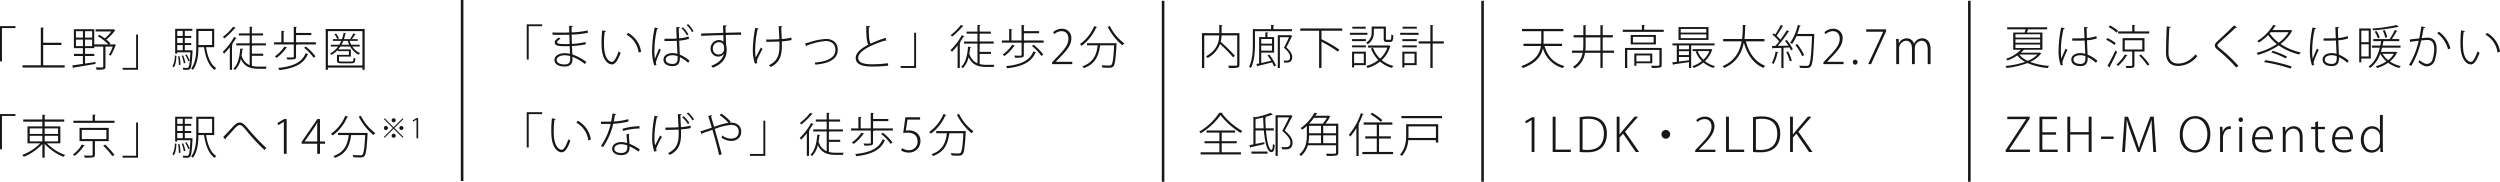
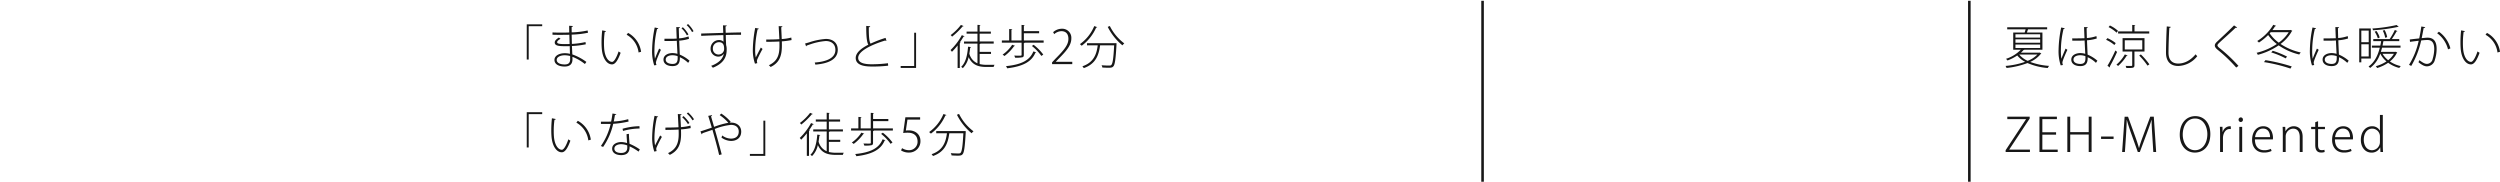
<svg xmlns="http://www.w3.org/2000/svg" width="966.953" height="70.297" viewBox="0 0 966.953 70.297">
  <g id="txt" transform="translate(-628.143 0.297)">
    <path id="パス_33668" data-name="パス 33668" d="M13.662-4.428H6.57A9.19,9.19,0,0,0,7.6-5.454a.388.388,0,0,0,.324-.108H14.9v-6.66H8.892c.162-.432.324-.882.432-1.242h7.4v-.792H1.278v.792H8.406c-.108.4-.252.846-.378,1.242H3.6v6.66H6.534A13.853,13.853,0,0,1,.792-2.034a2.407,2.407,0,0,1,.576.63,17.383,17.383,0,0,0,3.8-1.944A9.646,9.646,0,0,0,8.208-.882,30.391,30.391,0,0,1,.63.7a3.2,3.2,0,0,1,.378.792A31.948,31.948,0,0,0,9.126-.414a24.379,24.379,0,0,0,7.83,1.926,4.3,4.3,0,0,1,.522-.828,26.217,26.217,0,0,1-7.326-1.53,10.923,10.923,0,0,0,4.14-3.132.26.26,0,0,0,.18-.126l-.63-.378Zm.36-5.148v1.314H4.464V-9.576Zm0-1.98v1.3H4.464v-1.3Zm0,3.978v1.35H4.464v-1.35ZM12.96-3.708A10.908,10.908,0,0,1,9.2-1.26,9.107,9.107,0,0,1,5.922-3.708ZM26.442-9.072h2.844c.54,0,1.35-.036,1.926-.072l.252,5.166a7.006,7.006,0,0,0-1.908-.288c-1.62,0-3.492.738-3.492,2.538,0,1.566,1.422,2.5,3.492,2.5,2.628,0,2.88-1.764,2.844-3.438A11.016,11.016,0,0,1,35.6-.486l.558-.828a14.058,14.058,0,0,0-3.78-2.358c-.054-1.152-.162-3.4-.234-5.544a15.757,15.757,0,0,0,3.78-.7l-.144-.918a15.059,15.059,0,0,1-3.69.756C32.058-11.538,32-12.744,32-13.9c.27-.054.45-.2.45-.378l-1.44-.054c.036,1.332.09,2.718.162,4.32-1.584.054-3.15.072-4.734.054ZM22.842.342a2.4,2.4,0,0,1-.216-.882c0-.792,1.314-3.654,1.926-4.986l-.684-.486c-.4.9-1.188,2.718-1.638,3.942a21.1,21.1,0,0,1-.18-3.6,36.127,36.127,0,0,1,1.008-7.9.438.438,0,0,0,.468-.306l-1.368-.288a45.677,45.677,0,0,0-1.008,8.5A17.56,17.56,0,0,0,21.96.486Zm8.694-2.754c.018,1.656-.5,2.34-1.98,2.34C28.1-.072,26.91-.63,26.91-1.746c0-1.278,1.476-1.692,2.646-1.692a6.1,6.1,0,0,1,1.962.36C31.536-2.9,31.536-2.556,31.536-2.412ZM50.508-12.654v-2.2c.2-.018.288-.108.306-.216l-1.188-.09v2.5H44.172v.846H56.214v-.846ZM40.482-14.31A13.643,13.643,0,0,1,43.6-12.15a6.539,6.539,0,0,1,.54-.7A12.473,12.473,0,0,0,41-14.94Zm13.9,4.266H45.9V-4.86h3.726V.4c0,.234-.072.288-.324.306-.27,0-1.152,0-2.232-.018a3.028,3.028,0,0,1,.288.828c2.664,0,3.132-.018,3.132-1.1V-4.86h3.888Zm-.864.81V-5.67H46.746V-9.234ZM39.528-9.4a12.742,12.742,0,0,1,3.2,2.016l.522-.738a13.491,13.491,0,0,0-3.222-1.926ZM40.986,1.3a.3.3,0,0,0,.054-.18A.346.346,0,0,0,40.968.9a60.31,60.31,0,0,0,2.808-5.616l-.666-.558A54.042,54.042,0,0,1,40.05.648Zm5.778-5.04A14.187,14.187,0,0,1,43.524.2a4.411,4.411,0,0,1,.63.522A17.171,17.171,0,0,0,47.466-3.2c.18,0,.306-.036.36-.162ZM56.268.09a26.555,26.555,0,0,0-3.294-3.834l-.648.432A26.453,26.453,0,0,1,55.548.594ZM63-14.58c-.144,2.232-.306,7.938-.306,10.152C62.694-1.08,64.386.72,67.428.72a9.693,9.693,0,0,0,7.362-3.8,3.545,3.545,0,0,1-.63-.72c-2.052,2.43-4.374,3.582-6.714,3.582-2.394,0-3.78-1.368-3.78-4.194,0-2.664.18-7.614.324-9.612.36-.036.522-.18.558-.378ZM90.72.684A58.917,58.917,0,0,0,83.538-6.1c-.63-.486-.936-.846-.936-1.17,0-.288.324-.63.774-1.062,1.476-1.386,4.374-3.924,6.228-5.724a.572.572,0,0,0,.234.036.436.436,0,0,0,.36-.162l-1.188-.792c-1.836,1.89-4.86,4.7-6.444,6.174-.666.612-.99,1.08-.99,1.584,0,.558.342,1.062,1.188,1.746a57.716,57.716,0,0,1,7.092,6.8Zm20.034-13.86h-6.876c.36-.486.7-.972,1.008-1.476.162.018.342,0,.378-.144-.2-.09-.4-.162-1.062-.414a18.571,18.571,0,0,1-6.228,6.282,4.238,4.238,0,0,1,.666.594A21.845,21.845,0,0,0,102.2-11.25a16.585,16.585,0,0,0,3.366,3.474,24.113,24.113,0,0,1-7.83,3.4,3.17,3.17,0,0,1,.468.792,26.131,26.131,0,0,0,8.064-3.672,23.469,23.469,0,0,0,7.974,3.546,3.569,3.569,0,0,1,.576-.792,22.741,22.741,0,0,1-7.812-3.294,15.292,15.292,0,0,0,4.356-4.914.407.407,0,0,0,.2-.144l-.63-.378Zm-.594.828a14.651,14.651,0,0,1-3.852,4.05,14.685,14.685,0,0,1-3.51-3.582c.126-.162.27-.306.4-.468Zm-.648,9.432a35.725,35.725,0,0,0-5.544-2.25l-.558.648a31.066,31.066,0,0,1,5.562,2.3ZM111.33.9a68.33,68.33,0,0,0-10.17-2.43l-.558.756a61.16,61.16,0,0,1,10.224,2.5Zm12.312-9.972h2.844c.54,0,1.35-.036,1.926-.072l.252,5.166a7.006,7.006,0,0,0-1.908-.288c-1.62,0-3.492.738-3.492,2.538,0,1.566,1.422,2.5,3.492,2.5,2.628,0,2.88-1.764,2.844-3.438a11.016,11.016,0,0,1,3.2,2.178l.558-.828a14.058,14.058,0,0,0-3.78-2.358c-.054-1.152-.162-3.4-.234-5.544a15.757,15.757,0,0,0,3.78-.7l-.144-.918a15.059,15.059,0,0,1-3.69.756c-.036-1.458-.09-2.664-.09-3.816.27-.054.45-.2.45-.378l-1.44-.054c.036,1.332.09,2.718.162,4.32-1.584.054-3.15.072-4.734.054Zm-3.6,9.414a2.4,2.4,0,0,1-.216-.882c0-.792,1.314-3.654,1.926-4.986l-.684-.486c-.4.9-1.188,2.718-1.638,3.942a21.1,21.1,0,0,1-.18-3.6,36.127,36.127,0,0,1,1.008-7.9.438.438,0,0,0,.468-.306l-1.368-.288a45.677,45.677,0,0,0-1.008,8.5,17.56,17.56,0,0,0,.81,6.156Zm8.694-2.754c.018,1.656-.5,2.34-1.98,2.34-1.458,0-2.646-.558-2.646-1.674,0-1.278,1.476-1.692,2.646-1.692a6.1,6.1,0,0,1,1.962.36C128.736-2.9,128.736-2.556,128.736-2.412Zm13.176-11.376H137.43V-.7h.81V-2.16h3.672Zm-.81,5.31H138.24V-12.96H141.1Zm-2.862.81H141.1v4.7H138.24ZM151.9-15.12a60.347,60.347,0,0,1-9.378,1.35,2.369,2.369,0,0,1,.234.684,64.18,64.18,0,0,0,9.63-1.3.675.675,0,0,0,.18.018.194.194,0,0,0,.144-.036ZM151.38-4.734H145.8c.162-.522.324-1.08.468-1.638H153.4v-.792h-6.948c.108-.54.216-1.1.306-1.674a.408.408,0,0,0,.234-.054h5.922v-.792h-2.88a30.289,30.289,0,0,0,1.836-2.97c.18,0,.288-.036.342-.126l-1.008-.432a23.521,23.521,0,0,1-2.016,3.528h-6.318v.792h3.042q-.135.891-.324,1.728h-3.258v.792H145.4c-.81,3.24-2.178,5.778-4.356,7.29a4.524,4.524,0,0,1,.594.576,11.174,11.174,0,0,0,3.888-5.472h.09a9.64,9.64,0,0,0,2.358,2.934A14.418,14.418,0,0,1,143.838.81a3.947,3.947,0,0,1,.522.7,14.987,14.987,0,0,0,4.266-2.034,12.23,12.23,0,0,0,4.32,2.016,2.757,2.757,0,0,1,.558-.72,12.283,12.283,0,0,1-4.212-1.8,9.418,9.418,0,0,0,2.7-3.312c.036-.036.126-.072.162-.144l-.63-.306Zm-.54.756a8.708,8.708,0,0,1-2.214,2.466,9.072,9.072,0,0,1-2.178-2.466Zm-4.3-8.964a9.687,9.687,0,0,1,.936,2.772,6.865,6.865,0,0,0,.774-.27,9.224,9.224,0,0,0-.99-2.736Zm-3.132.4a10.082,10.082,0,0,1,1.224,2.592l.72-.342a8.9,8.9,0,0,0-1.26-2.52Zm18.036-2c-.216,1.62-.522,3.294-.81,4.608-1.242.126-2.736.288-3.654.414l.09.918c1.026-.162,2.358-.306,3.366-.432A29.2,29.2,0,0,1,156.69.288l.864.414a33.345,33.345,0,0,0,3.834-9.846,20.315,20.315,0,0,1,2.43-.18c1.908,0,2.61,1.332,2.628,3.438a14.208,14.208,0,0,1-.63,3.942A2.287,2.287,0,0,1,163.6-.09c-.594,0-1.368-.252-2.9-1.44a3.436,3.436,0,0,1-.378.774C161.91.558,162.864.864,163.6.864a3.2,3.2,0,0,0,3.1-2.538,13.867,13.867,0,0,0,.666-4.212c0-2.61-.918-4.338-3.51-4.338-.4,0-.576.018-2.268.18.234-1.08.558-2.88.774-3.942.342,0,.558-.09.594-.324Zm11.25,8.46a11.328,11.328,0,0,0-4.446-6.444l-.684.576a11.082,11.082,0,0,1,4.212,6.246Zm4.14-6.966a43.552,43.552,0,0,0-.252,4.644c0,.864.036,1.692.09,2.412.27,3.6,1.908,6.138,4.014,6.1,1.368-.018,2.412-2.052,3.294-4.5a4.3,4.3,0,0,1-.792-.522c-.72,2.178-1.728,4.032-2.484,4.05-1.494,0-2.862-1.926-3.1-5.2-.054-.648-.072-1.386-.072-2.142a29.352,29.352,0,0,1,.288-4.248c.27-.018.45-.126.5-.306ZM191.88-4.77a9.851,9.851,0,0,0-5.04-7.308l-.558.72A9.137,9.137,0,0,1,190.908-4.5ZM9.972,20.338H1.314v.936H8.55v.054L.666,33.3V34h9.4v-.936H2.088v-.072L9.972,21.058ZM20.808,33.064h-5.94V27.286h5.31V26.35h-5.31V21.274H20.5v-.936h-6.75V34h7.056Zm13.1-12.726H32.8V26.3H25.65V20.338H24.534V34H25.65V27.25H32.8V34h1.116Zm3.672,8.6h4.842v-.936H37.584Zm20.394-8.6H56.61l-2.844,7.6c-.666,1.8-1.134,3.15-1.476,4.464h-.072c-.378-1.368-.828-2.736-1.458-4.482l-2.754-7.578H46.692L45.72,34H46.8l.414-6.21c.144-2.232.252-4.572.288-6.192h.054c.4,1.53.954,3.2,1.692,5.292l2.538,7.092h.792L55.3,26.71c.738-1.98,1.314-3.6,1.782-5.112h.054c-.018,1.53.126,3.978.252,6.012l.4,6.39h1.1Zm16.056-.216c-3.4,0-6.012,2.646-6.012,7.182,0,4.3,2.52,6.912,5.85,6.912,3.168,0,5.976-2.322,5.976-7.164C79.848,22.84,77.49,20.122,74.034,20.122Zm-.072.918c3.258,0,4.734,3.222,4.734,6.066,0,3.276-1.674,6.192-4.788,6.192-3.06,0-4.734-3.006-4.734-6.03C69.174,24.226,70.632,21.04,73.962,21.04Zm13.806,3.042a3.258,3.258,0,0,0-.414-.054,2.967,2.967,0,0,0-2.7,2.16h-.072l-.036-1.944H83.538c.054.972.072,1.926.072,2.9V34h1.116V28.618c0-1.764.936-3.51,2.556-3.51a1.98,1.98,0,0,1,.486.036Zm4.68-2.592a.828.828,0,0,0-.828-.882.864.864,0,0,0-.846.882.855.855,0,0,0,.828.9A.838.838,0,0,0,92.448,21.49Zm-.288,2.772H91.044V34H92.16Zm11.106,8.5a5.487,5.487,0,0,1-2.61.54c-1.908,0-3.564-1.17-3.564-4.194h6.948c.018-.216.036-.378.036-.648-.018-1.512-.666-4.428-3.762-4.428-2.52,0-4.32,2.088-4.32,5.274,0,2.862,1.71,4.9,4.518,4.9a6.484,6.484,0,0,0,3.024-.612Zm-6.12-4.518c.162-1.458,1.044-3.312,3.06-3.312,2.178,0,2.754,1.926,2.736,3.312Zm18.4-.144c0-3.51-2.34-4.068-3.348-4.068a3.592,3.592,0,0,0-3.258,1.926H108.9l-.09-1.692H107.8c.036.756.072,1.44.072,2.376V34h1.116V27.97a2.986,2.986,0,0,1,2.88-3.006c1.926,0,2.556,1.548,2.556,3.276V34h1.116Zm4.878-3.834h-1.584v.882h1.584v5.994c0,1.476.288,3.06,2.3,3.06a3.623,3.623,0,0,0,1.35-.216l-.108-.864a3.049,3.049,0,0,1-1.062.162c-1.008,0-1.386-.756-1.386-2V25.144h2.664v-.882h-2.664V22.084l-1.1.4Zm13.788,8.5a5.487,5.487,0,0,1-2.61.54c-1.908,0-3.564-1.17-3.564-4.194h6.948c.018-.216.036-.378.036-.648-.018-1.512-.666-4.428-3.762-4.428-2.52,0-4.32,2.088-4.32,5.274,0,2.862,1.71,4.9,4.518,4.9a6.484,6.484,0,0,0,3.024-.612Zm-6.12-4.518c.162-1.458,1.044-3.312,3.06-3.312,2.178,0,2.754,1.926,2.736,3.312Zm18.468-8.6H145.44v6.048H145.4a3.33,3.33,0,0,0-3.042-1.656c-2.34,0-4.3,2-4.3,5.256,0,2.97,1.764,4.932,4.1,4.932a3.535,3.535,0,0,0,3.348-2h.054L145.638,34h1.008c-.054-.666-.09-1.566-.09-2.3Zm-1.116,10.44a3.159,3.159,0,0,1-3.024,3.222c-2.178,0-3.222-1.944-3.222-4.086,0-2.43,1.26-4.266,3.276-4.266a3,3,0,0,1,2.97,3.186Z" transform="translate(1403.216 24.5)" fill="#171717" />
    <path id="パス_33667" data-name="パス 33667" d="M0,0V70" transform="translate(1389.846)" fill="none" stroke="#171717" stroke-width="1" />
-     <path id="パス_33680" data-name="パス 33680" d="M16.506-7.884h-7.2c.018-.45.036-.9.036-1.332v-3.51h7.65v-.882H.99v.882H8.442v3.51c0,.432-.018.882-.036,1.332H1.566V-7H8.3C7.884-4.158,6.318-1.26.738.774a3.633,3.633,0,0,1,.54.756C6.678-.45,8.5-3.276,9.072-6.138A11.085,11.085,0,0,0,16.794,1.53a3.149,3.149,0,0,1,.594-.792C13.32-.306,10.854-3.024,9.7-7h6.8ZM32.2-5.238v-5.094h3.942V-11.2H32.2V-14.76c.216-.036.306-.108.324-.216l-1.206-.09v3.87H25.6V-14.76c.2-.018.288-.108.306-.216l-1.188-.09v3.87H20.952v.864h3.762v2.556a23.265,23.265,0,0,1-.126,2.538H20.322v.864h4.14a7.759,7.759,0,0,1-3.78,5.418,2.854,2.854,0,0,1,.666.648,8.3,8.3,0,0,0,4.014-6.066H31.32v5.85H32.2v-5.85h4.374v-.864ZM25.6-10.332H31.32v5.094H25.488A23.537,23.537,0,0,0,25.6-7.776Zm17.442,2.7h9.738V-11.25H43.038Zm.846-.72V-10.53h8.01v2.178Zm7.488,4.266H44.424V.666h.81v-.99h6.138Zm-.81,3.024H45.234V-3.348h5.328ZM48.24-14.85c.216-.018.306-.108.324-.216l-1.206-.09v1.872h-7.4v.81H55.818v-.81H48.24ZM40.824-6.264V1.494h.864V-5.472H54.144V.234c0,.378-.036.4-1.422.4-.486,0-1.116,0-1.836-.018a3.727,3.727,0,0,1,.324.846,16.2,16.2,0,0,0,3.168-.144c.5-.18.648-.468.648-1.062V-6.264ZM75.474-8.01H59.184v.774h1.674V-.882l-1.764.2L59.436.324A.235.235,0,0,0,59.652.09c1.458-.2,3.69-.522,5.922-.864v2.25h.846V-7.236h9.054ZM61.7-3.492V-5h3.87v1.512Zm0-2.25V-7.236h3.87v1.494Zm3.87,2.988v1.278c-1.332.162-2.664.342-3.87.486V-2.754Zm-4.05-11.574v4.986h11.61v-4.986ZM62.37-12.2v-1.4h9.9v1.4Zm0,2.142V-11.5h9.9v1.44ZM73.89-5.8H66.978v.756h1.8l-.612.18a10.191,10.191,0,0,0,2.376,3.672A11.263,11.263,0,0,1,66.87.792a2.99,2.99,0,0,1,.5.7A12.463,12.463,0,0,0,71.136-.63a10.545,10.545,0,0,0,3.942,2.106,3,3,0,0,1,.558-.7A10.02,10.02,0,0,1,71.748-1.17a10.57,10.57,0,0,0,2.736-4.248.324.324,0,0,0,.144-.162l-.576-.27Zm-.432.756a9.494,9.494,0,0,1-2.322,3.33,9.084,9.084,0,0,1-2.214-3.33ZM94.788-9.7H87.03A41.356,41.356,0,0,0,87.3-14.8c.234-.036.36-.108.36-.27l-1.278-.072A37.219,37.219,0,0,1,86.094-9.7H78.8v.882H85.95c-.684,3.744-2.52,7.6-7.4,9.594a3.273,3.273,0,0,1,.63.7C84.114-.63,86.04-4.554,86.8-8.334c1.3,4.68,3.708,8.172,7.6,9.81a3.287,3.287,0,0,1,.666-.828C91.188-.81,88.776-4.3,87.57-8.82h7.218Zm6.282-5.454a25.133,25.133,0,0,1-2.142,3.726c-.216-.18-.414-.342-.612-.486l-.45.54A15.95,15.95,0,0,1,100.458-8.8c-.5.648-1.026,1.26-1.494,1.764l-1.332.018.288,1.062a.267.267,0,0,0,.234-.234c.864-.018,1.944-.054,3.15-.108V1.494h.828v-7.83l2.34-.108c.234.414.414.792.558,1.116a7.306,7.306,0,0,0,.7-.414,15.318,15.318,0,0,0-2.34-3.582c-.09.036-.2.09-.666.342a21.26,21.26,0,0,1,1.332,1.854c-1.44.036-2.862.054-4.14.072a48.447,48.447,0,0,0,4.14-5.454c.18,0,.306-.036.342-.144l-.99-.468a39.76,39.76,0,0,1-2.466,3.672,14.232,14.232,0,0,0-1.476-1.53,33.891,33.891,0,0,0,2.268-3.582.4.4,0,0,0,.36-.144Zm12.312,3.492H107.46a29.667,29.667,0,0,0,.99-3.024c.216.018.324-.036.378-.162l-1.152-.306a20.568,20.568,0,0,1-2.97,6.93,4.132,4.132,0,0,1,.72.468,15.68,15.68,0,0,0,1.692-3.06h6.048c-.306,7.74-.648,10.584-1.278,11.25a.965.965,0,0,1-.81.252c-.432,0-1.6-.018-2.88-.108a1.644,1.644,0,0,1,.288.846c.81.054,1.62.09,2.25.09,1.1,0,1.512-.09,1.926-.612.738-.864,1.044-3.672,1.368-12.24,0-.09.018-.2.018-.27l-.468-.072ZM106.7-7.416a19.773,19.773,0,0,1,2.646,4.338l.774-.414a18.611,18.611,0,0,0-2.682-4.284Zm-1.35,6.084a17.114,17.114,0,0,0-1.44-3.582l-.72.252a16.843,16.843,0,0,1,1.386,3.6Zm-6.282-3.51a14.551,14.551,0,0,1-1.458,4.41,5.1,5.1,0,0,1,.7.36A15.707,15.707,0,0,0,99.81-4.41c.2.018.306-.054.342-.162ZM125.37-.9h-6.354V-.936l1.026-1.08c3.132-3.132,4.968-5.31,4.968-7.92a3.51,3.51,0,0,0-3.672-3.744,5,5,0,0,0-3.366,1.332l.414.756a4.472,4.472,0,0,1,2.736-1.152c2.124,0,2.754,1.476,2.754,2.97,0,2.3-1.62,4.284-5.094,7.776L117.558-.684V0h7.812ZM129.852.216a.9.9,0,0,0,.9-.954.9.9,0,0,0-.882-.99.915.915,0,0,0-.9.99A.9.9,0,0,0,129.852.216Zm4.266-12.744h6.57v.036L134.892,0h1.116l5.814-12.726v-.72h-7.7ZM159.012-5.8c0-3.564-2.106-4.176-3.132-4.176a3.444,3.444,0,0,0-3.24,2.07H152.6a2.868,2.868,0,0,0-2.718-2.07,3.355,3.355,0,0,0-3.1,1.908h-.036l-.072-1.674h-1.008c.036.756.072,1.44.072,2.376V0h1.1V-5.994a2.963,2.963,0,0,1,2.7-3.042c1.512,0,2.286,1.26,2.286,2.952V0h1.1V-6.21A2.777,2.777,0,0,1,155.5-9.036c1.62,0,2.412,1.3,2.412,3.366V0h1.1ZM5.814,34V20.554h-.99l-2.592,1.53.288.846,2.16-1.3h.036V34Zm14.058-.936h-5.9V20.338H12.852V34h7.02Zm3.42.918a26.008,26.008,0,0,0,2.97.126c6.624,0,7.56-4.626,7.56-7.272,0-3.276-1.548-6.606-7.092-6.606a19.846,19.846,0,0,0-3.438.306Zm1.116-12.618a11.726,11.726,0,0,1,2.3-.216c3.942,0,5.958,2.088,5.958,5.742,0,3.978-2.124,6.3-6.228,6.3a13.167,13.167,0,0,1-2.034-.108Zm16.434,4.77,5.04-5.8H44.514l-4.59,5.382c-.36.432-.756.936-1.134,1.458h-.072v-6.84h-1.1V34h1.1V28.42l1.368-1.53,4.9,7.11h1.332Zm15.768-.666A1.692,1.692,0,1,0,58.3,27.16,1.69,1.69,0,0,0,56.61,25.468ZM75.78,33.1H69.426v-.036l1.026-1.08c3.132-3.132,4.968-5.31,4.968-7.92a3.51,3.51,0,0,0-3.672-3.744,5,5,0,0,0-3.366,1.332l.414.756a4.472,4.472,0,0,1,2.736-1.152c2.124,0,2.754,1.476,2.754,2.97,0,2.3-1.62,4.284-5.094,7.776l-1.224,1.314V34H75.78Zm11.142-.036h-5.9V20.338H79.9V34h7.02Zm3.42.918a26.008,26.008,0,0,0,2.97.126c6.624,0,7.56-4.626,7.56-7.272,0-3.276-1.548-6.606-7.092-6.606a19.846,19.846,0,0,0-3.438.306Zm1.116-12.618a11.726,11.726,0,0,1,2.3-.216c3.942,0,5.958,2.088,5.958,5.742,0,3.978-2.124,6.3-6.228,6.3a13.167,13.167,0,0,1-2.034-.108Zm16.434,4.77,5.04-5.8h-1.368l-4.59,5.382c-.36.432-.756.936-1.134,1.458h-.072v-6.84h-1.1V34h1.1V28.42l1.368-1.53,4.9,7.11h1.332Z" transform="translate(1215.834 24.5)" fill="#171717" />
    <path id="パス_33665" data-name="パス 33665" d="M0,0V70" transform="translate(1201.572)" fill="none" stroke="#171717" stroke-width="1" />
-     <path id="パス_33664" data-name="パス 33664" d="M9.36-11.97v-2.9c.2-.018.288-.108.306-.216L8.46-15.156v3.186h-6.7V1.53h.882V-11.106h5.8c-.108,2.5-.774,5.688-5.13,8.082a4.1,4.1,0,0,1,.612.648,10.093,10.093,0,0,0,4.824-5.4,48.86,48.86,0,0,1,5.04,5.148l.7-.576A58.3,58.3,0,0,0,9-8.622a12.459,12.459,0,0,0,.342-2.484H15.39V.144c0,.342-.09.45-.45.45-.216.018-.738.018-1.4.018-.486,0-1.062,0-1.674-.018a3.807,3.807,0,0,1,.342.918,16.332,16.332,0,0,0,3.33-.162c.54-.144.72-.486.72-1.206V-11.97ZM24.678-4.464h4.986v-5.994H27.09v-1.53c.2-.018.288-.108.306-.216l-1.134-.072v1.818H23.868V-.252q-.594.108-1.08.216l.45.99a.3.3,0,0,0,.2-.27c1.332-.306,3.42-.828,5.454-1.35A10.712,10.712,0,0,1,29.628.9L30.4.54A21.466,21.466,0,0,0,27.81-3.69l-.7.306a22.035,22.035,0,0,1,1.422,2.07c-1.35.324-2.682.63-3.852.882ZM28.854-7.9H24.678V-9.72h4.176Zm-4.176.72h4.176V-5.2H24.678Zm11.9-6.354H29.394V-14.85c.2-.018.288-.108.306-.216l-1.206-.09v1.62H21.438V-7.83c0,2.628-.126,6.228-1.458,8.838a2.851,2.851,0,0,1,.7.522c1.4-2.718,1.584-6.624,1.584-9.36v-4.9h14.31Zm-.612,2.358H31.086V1.512h.81V-10.4h3.528c-.5,1.188-1.17,2.592-1.944,4.068,2.124,1.89,2.34,2.862,2.34,3.6,0,1.386-.756,1.386-1.566,1.386-.288,0-.63-.018-.99-.054a1.639,1.639,0,0,1,.288.81c.252.018.5.018.738.018.792,0,2.376,0,2.376-2.214,0-1.08-.7-2.25-2.268-3.69.81-1.494,1.566-3.06,2.142-4.284a.25.25,0,0,0,.144-.126l-.558-.324ZM56-13.788H39.78v.882h7.29V1.476h.918V-8.676a49.037,49.037,0,0,1,6.336,3.852L54.9-5.6a49.678,49.678,0,0,0-6.894-4.014l-.018.018v-3.312H56Zm3.816,8.982V1.3h.792V.4H65.16v-5.2ZM64.35-.378H60.606V-4.032H64.35Zm7.7-13.338V-9.81c0,.99.27,1.224,1.188,1.224h1.4c.846,0,1.062-.5,1.134-2.556a2.482,2.482,0,0,1-.774-.342C74.97-9.63,74.916-9.4,74.538-9.4H73.332c-.36,0-.432-.054-.432-.414v-4.734H67.392v2.214A4.442,4.442,0,0,1,65.25-8.28a3.282,3.282,0,0,1,.612.612,5.179,5.179,0,0,0,2.376-4.644v-1.4Zm-12.132-.738v.756h5.184v-.756ZM58.968-12.1v.774h6.8V-12.1Zm6.192,3.2v-.774H59.814v.774Zm0,2.412v-.756H59.814v.756Zm8.748-.72H66.024v.828h7.452A10.322,10.322,0,0,1,70.65-2.124a10.983,10.983,0,0,1-2.718-4.194l-.792.252a12.475,12.475,0,0,0,2.844,4.5A12.963,12.963,0,0,1,65.286.72a2.731,2.731,0,0,1,.5.774A14.031,14.031,0,0,0,70.632-.972a12.514,12.514,0,0,0,4.59,2.448A4.077,4.077,0,0,1,75.816.72,11.726,11.726,0,0,1,71.3-1.53a11.682,11.682,0,0,0,3.24-5.292.279.279,0,0,0,.144-.144l-.594-.27Zm5.346,2.394V1.3h.81V.4H84.8v-5.2ZM83.97-.378H80.064V-4.032H83.97ZM90.99-8.82v-5.994c.216-.036.306-.108.324-.216l-1.206-.09v6.3H85.554v.864h4.554V1.476h.882V-7.956h4.3V-8.82ZM79.362-14.454v.756h5.49v-.756Zm6.174,3.132V-12.1H78.408v.774Zm-.684,2.43v-.774h-5.6v.774Zm0,2.412v-.756h-5.6v.756ZM8.46,18.79A23.2,23.2,0,0,1,.72,26.1a4.385,4.385,0,0,1,.54.666,25.511,25.511,0,0,0,7.668-7.038,28.91,28.91,0,0,0,7.83,6.894,4.774,4.774,0,0,1,.594-.756A27.037,27.037,0,0,1,9.5,19.1c.162-.018.306-.09.324-.234Zm6.75,11.826v-.81H9.4V26.494H14.58v-.828H3.528v.828H8.5v3.312H2.754v.81H8.5v3.492H1.224v.828H16.83v-.828H9.4V30.616Zm14.346-5.778H26.442c-.09-1.224-.144-2.61-.162-4.122.216-.036.306-.108.306-.216l-.468-.036A23.484,23.484,0,0,0,28.89,19.6c.234,0,.252,0,.306-.054l-.864-.7a32.05,32.05,0,0,1-5.94,1.71l-.738-.27V31.048c-.576.108-1.1.216-1.566.288l.378,1.044a.307.307,0,0,0,.234-.252c1.278-.27,3.258-.72,5.22-1.188l-.054-.738-3.384.684v-5.22H25.7c.5,5.6,1.53,8.37,2.88,8.37.81-.018,1.17-.486,1.314-2.736a2.177,2.177,0,0,1-.684-.432c-.072,1.782-.252,2.3-.576,2.322-.738,0-1.692-2.394-2.124-7.524h3.042Zm6.516-5.058h-5.85v15.7h.846V20.608H35.46c-.7,1.53-1.62,3.33-2.646,5.2,2.124,1.854,3.114,3.186,3.132,4.464,0,1.854-1.134,1.854-2.214,1.854a10.941,10.941,0,0,1-1.278-.072,1.719,1.719,0,0,1,.324.9c.288.018.594.018.882.018,1.278,0,3.15,0,3.15-2.682-.018-1.368-.936-2.79-3.024-4.608,1.08-1.944,2.124-3.924,2.88-5.454a.621.621,0,0,0,.162-.144l-.594-.342Zm-13.59,1.512c.954-.2,1.98-.414,2.934-.648.054,1.53.126,2.934.216,4.194h-3.15ZM27.126,34.63V33.8H20.9v.828ZM49.5,23.038a15.707,15.707,0,0,0,1.728-2.574.355.355,0,0,0,.216-.108l-.684-.45-.144.054H45.63c.162-.252.306-.5.45-.738.216,0,.324-.09.342-.234l-1.188-.162a17.313,17.313,0,0,1-5.346,5.94,2.551,2.551,0,0,1,.648.594A17.46,17.46,0,0,0,42.318,23.9v3.6c0,2.376-.324,5.31-2.916,7.416a2.693,2.693,0,0,1,.63.648A8.166,8.166,0,0,0,42.7,31.39H53.622v2.772c0,.5-.09.5-1.764.5-.594,0-1.332-.018-2.142-.036a4.454,4.454,0,0,1,.342.882,21.06,21.06,0,0,0,3.636-.144c.594-.162.792-.486.792-1.206V23.038Zm-1.692.81v2.9H43.182v-2.9Zm.846,2.9v-2.9h4.968v2.9Zm-.846,3.834H42.894a15.338,15.338,0,0,0,.288-3.042h4.626Zm.846-3.042h4.968V30.58H48.654Zm-5.454-4.5a18.921,18.921,0,0,0,1.89-2.286h4.968a13.415,13.415,0,0,1-1.548,2.286ZM66.942,19.42a23.969,23.969,0,0,1,4,2.916l.594-.7a23.863,23.863,0,0,0-4.014-2.826ZM61.488,35.548h.864V23.632c.2-.018.288-.09.306-.2l-.378-.108a32.425,32.425,0,0,0,1.674-3.8.4.4,0,0,0,.378-.162l-1.116-.378A24.415,24.415,0,0,1,58.59,27.3a5.173,5.173,0,0,1,.5.774,22.5,22.5,0,0,0,2.394-3.348Zm8.766-6.768h4.572v-.846H70.254V23.416H75.4v-.864H64.314v.864h5.058v4.518H64.926v.846h4.446v5.184h-5.58v.864h11.88v-.864H70.254Zm8.658-7.848H94.644v-.864H78.912Zm1.818,2.3v4.212c0,2.322-.252,5.328-2.358,7.506a2.781,2.781,0,0,1,.684.612A10,10,0,0,0,81.54,29.41H92.25v.936h.882v-7.11Zm11.52,5.328H81.612c.018-.378.018-.756.018-1.1V24.082H92.25Z" transform="translate(1091.28 24.5)" fill="#171717" />
-     <path id="パス_33663" data-name="パス 33663" d="M0,0V70" transform="translate(1078)" fill="none" stroke="#171717" stroke-width="1" />
    <path id="パス_33662" data-name="パス 33662" d="M12.33-1.764V-14.652h5.22v-.738H11.574V-1.764Zm9.2-9.612c.7.054,1.656.054,2.52.054,1.854,0,2.538,0,4-.036l.108,3.582c-.594.018-1.278.036-1.818.036-2-.018-3.024-.144-3.006-.738,0-.4.432-.81,1.314-1.314l-.648-.486c-1.1.72-1.6,1.26-1.6,1.908,0,1.206,1.332,1.44,3.942,1.44.558,0,1.242,0,1.854-.018.036,1.08.072,2.124.09,2.97a7.9,7.9,0,0,0-2.088-.234c-1.944,0-3.906.882-3.906,2.592,0,1.674,1.674,2.556,3.942,2.556,2.034,0,3.024-.99,3.024-2.79,0-.27-.018-.63-.018-.972a18.5,18.5,0,0,1,4.824,2.79l.576-.81a20.432,20.432,0,0,0-5.436-2.9L29.052-7a32.846,32.846,0,0,0,5.364-.666l-.126-.864a31.381,31.381,0,0,1-5.256.72c-.036-1.206-.054-2.412-.09-3.6a35.332,35.332,0,0,0,6.318-.72l-.144-.882a33.53,33.53,0,0,1-6.156.738c-.018-.666-.036-1.53-.018-2.106.324-.054.468-.144.486-.36l-1.458-.09c0,.648.018,1.71.036,2.592-.828.036-1.854.054-2.754.054-1.188,0-2.61,0-3.726-.072Zm6.84,9.4c0,1.422-.576,2.106-2.124,2.106-1.692,0-3.078-.558-3.078-1.764,0-1.188,1.584-1.782,3.024-1.782a7.941,7.941,0,0,1,2.16.288ZM40.752-13.05A43.548,43.548,0,0,0,40.5-8.406c0,.864.036,1.692.09,2.412C40.86-2.394,42.5.144,44.6.108c1.368-.018,2.412-2.052,3.294-4.5a4.3,4.3,0,0,1-.792-.522c-.72,2.178-1.728,4.032-2.484,4.05-1.494,0-2.862-1.926-3.1-5.2-.054-.648-.072-1.386-.072-2.142a29.352,29.352,0,0,1,.288-4.248c.27-.018.45-.126.5-.306ZM55.8-4.77a9.851,9.851,0,0,0-5.04-7.308l-.558.72A9.137,9.137,0,0,1,54.828-4.5Zm9.036-5.04v.864H67.68c.54,0,1.35-.036,1.926-.072.09,1.926.2,3.834.252,5.04a7.134,7.134,0,0,0-1.926-.288c-1.6,0-3.474.738-3.474,2.538,0,1.566,1.422,2.5,3.492,2.5,2.682,0,2.862-1.8,2.844-3.438A11.016,11.016,0,0,1,74-.486l.54-.828a13.516,13.516,0,0,0-3.78-2.358c-.036-1.152-.144-3.276-.216-5.4a16.706,16.706,0,0,0,3.78-.7l-.162-.936a14.9,14.9,0,0,1-3.672.756c-.036-1.44-.09-2.79-.108-3.942.288-.054.468-.2.468-.378l-1.44-.054c.036,1.332.09,2.844.162,4.446-.558.036-1.35.072-1.908.072Zm5.112,7.4c0,1.656-.5,2.34-1.98,2.34-1.458,0-2.646-.558-2.646-1.674,0-1.278,1.476-1.692,2.646-1.692a6.1,6.1,0,0,1,1.962.36Zm6.138-10.332A11.115,11.115,0,0,0,73.962-15.5l-.54.414a10.6,10.6,0,0,1,2.088,2.7Zm-1.98,1.26a10.767,10.767,0,0,0-2.16-2.772l-.522.4a9.692,9.692,0,0,1,2.088,2.754ZM61.758.342a2.4,2.4,0,0,1-.216-.882c0-.792,1.314-3.654,1.926-4.986l-.684-.486c-.4.9-1.188,2.718-1.62,3.942a19.05,19.05,0,0,1-.2-3.6,36.127,36.127,0,0,1,1.008-7.9.438.438,0,0,0,.468-.306l-1.368-.288a45.678,45.678,0,0,0-1.008,8.5,17.56,17.56,0,0,0,.81,6.156Zm17.3-11.268c1.62-.09,5.76-.234,8.568-.288.018.954.018,1.926.054,2.3,0,.072.018.162.018.252a2.655,2.655,0,0,0-1.854-.648,3.276,3.276,0,0,0-3.168,3.312,3,3,0,0,0,2.952,3.1,2.48,2.48,0,0,0,2.16-1.152H87.8c-.36,1.926-1.854,3.6-4.9,4.716a8.265,8.265,0,0,1,.648.738C87.93-.36,88.9-2.934,88.9-5.526a5.482,5.482,0,0,0-.216-1.854c-.018-.612-.054-1.206-.072-1.818-.036-.5-.036-1.26-.054-2.052,2.124-.072,4.3-.108,5.9-.09v-.918c-1.476.018-3.762.072-5.922.144-.036-.9-.072-1.908-.072-2.466.342-.054.468-.2.486-.36l-1.476-.054c.018.252.09,2.448.108,2.9-2.178.09-6.21.2-8.55.27Zm6.678,7.218a2.184,2.184,0,0,1-2.178-2.268,2.368,2.368,0,0,1,2.358-2.5c1.3,0,2,.7,2,2.538A2.159,2.159,0,0,1,85.734-3.708Zm23.544-5.94c-1.332.108-3.474.144-5.076.144v.882c1.692,0,3.852-.036,5.094-.126.018.288.018,1.278.018,1.728,0,3.492-.774,5.886-4.1,7.452a4.856,4.856,0,0,1,.684.684c3.51-1.692,4.356-4.428,4.356-8.334,0-.522,0-1.134-.018-1.584a28.117,28.117,0,0,0,3.762-.5l-.108-.972a17.837,17.837,0,0,1-3.69.576c-.072-1.566-.162-3.51-.2-4.536.252-.054.45-.2.468-.4l-1.458-.054ZM99.936-14A48.43,48.43,0,0,0,99.018-5.8a16.3,16.3,0,0,0,.828,5.634l.918-.216a2.287,2.287,0,0,1-.162-.756,2.17,2.17,0,0,1,.126-.648A45.441,45.441,0,0,1,102.78-5.85l-.666-.558c-.594,1.116-1.548,2.988-1.962,3.852a16.529,16.529,0,0,1-.234-3.258,39.955,39.955,0,0,1,.936-7.614c.27-.018.432-.144.468-.306Zm19.674,7.11a.446.446,0,0,0,.252-.288c.27-.09.72-.27,1.17-.4a23.9,23.9,0,0,1,6.192-1.35c2,0,3.726,1.044,3.726,3.438,0,3.312-3.8,4.572-7.992,4.878.072.18.2.612.252.81,4.644-.378,8.658-1.836,8.658-5.724,0-2.934-2.16-4.23-4.608-4.212a25.637,25.637,0,0,0-6.48,1.332c-.576.162-1.242.36-1.548.432Zm30.744-3.258a45.227,45.227,0,0,0-5.8,2.232c-.558-.936-.684-2.934-.684-6.318.36-.036.522-.2.558-.4l-1.548-.144c-.018,4.122.234,6.264.81,7.272-2.88,1.458-4.878,3.186-4.878,5.13.018,2.52,2.61,3.312,6.21,3.312a51.4,51.4,0,0,0,6.336-.324l-.072-.954a50.124,50.124,0,0,1-6.282.4c-3.114,0-5.238-.612-5.238-2.484,0-2.592,5.112-5.076,10.44-6.7a.649.649,0,0,0,.36.108.351.351,0,0,0,.144-.018Zm11.07-1.98V.738H156.2v.738h5.958V-12.132ZM186.75-3.924h4.392v-.81H186.75V-7.758c.2-.018.27-.09.306-.18h5.13v-.81H186.75v-3.024h4.338v-.81H186.75V-14.9c.216-.018.288-.09.306-.2l-1.152-.09v2.61h-4.212v.81H185.9v3.024h-5.2v.81h5.2V-.306a5.532,5.532,0,0,1-3.132-3.744c.126-.738.234-1.512.306-2.3.216-.018.306-.09.342-.216l-1.152-.18c-.27,3.438-.99,6.282-2.664,7.794a3.6,3.6,0,0,1,.63.522,8.508,8.508,0,0,0,2.25-4.266c1.458,3.15,3.888,3.8,7,3.8h2.682A2.778,2.778,0,0,1,192.51.27h-2.988a11.3,11.3,0,0,1-2.772-.288ZM179.5-15.156a20.463,20.463,0,0,1-3.96,3.924,3.379,3.379,0,0,1,.54.612,28.81,28.81,0,0,0,4.1-3.978c.144.018.306,0,.342-.126Zm-1.278,16.65h.846V-8.1a.346.346,0,0,0,.324-.2l-.306-.108c.522-.738,1.008-1.494,1.44-2.232.2,0,.342-.036.378-.144l-1.044-.414a23.542,23.542,0,0,1-4.374,5.76,4.737,4.737,0,0,1,.54.684,23.634,23.634,0,0,0,2.2-2.484ZM203.85-11.934h5.9v-.828h-5.9V-14.85c.2-.018.288-.108.306-.216l-1.206-.09v6.012h-3.906v-4.14c.216-.018.306-.09.324-.216l-1.206-.072v4.428h-2.826V-8.3h7.632v4.716c0,.324-.126.324-1.044.324-.45,0-1.08-.018-1.8-.036a3.308,3.308,0,0,1,.324.81,12.277,12.277,0,0,0,2.772-.144c.486-.126.612-.4.612-.954v-4.5c.216-.036.288-.108.306-.216H211.5v-.846h-7.65Zm-4.518,4.446a13.892,13.892,0,0,1-3.708,3.816,7.5,7.5,0,0,1,.72.54,16.69,16.69,0,0,0,3.726-3.816c.18.018.324-.036.36-.126Zm12.024,3.8a19.28,19.28,0,0,0-3.726-3.78l-.684.45a18.589,18.589,0,0,1,3.672,3.852Zm-3.834-1.224c-1.368,3.474-4.734,5.13-10.6,5.688a2.747,2.747,0,0,1,.45.846c6.012-.7,9.5-2.52,10.944-6.048.162-.018.252-.054.288-.144ZM222.57-.9h-6.354V-.936l1.026-1.08c3.132-3.132,4.968-5.31,4.968-7.92a3.51,3.51,0,0,0-3.672-3.744,5,5,0,0,0-3.366,1.332l.414.756a4.472,4.472,0,0,1,2.736-1.152c2.124,0,2.754,1.476,2.754,2.97,0,2.3-1.62,4.284-5.094,7.776L214.758-.684V0h7.812Zm13.716-13.5a22.011,22.011,0,0,0,5.688,7.146,4.081,4.081,0,0,1,.72-.756,18.779,18.779,0,0,1-5.6-6.732Zm-5.22-.306a16.181,16.181,0,0,1-5.544,6.984c.216.162.522.45.7.612a17.508,17.508,0,0,0,5.6-7.038c.216.018.342-.054.4-.162ZM228.276-8.1v.846h4.14c-.432,3.348-1.494,6.606-5.94,8.1a3.323,3.323,0,0,1,.54.7c4.842-1.692,5.832-5.292,6.318-8.8h5.436c-.27,5.148-.576,7.092-1.116,7.6-.162.18-.4.216-.792.216-.414,0-1.656-.018-2.97-.126a1.993,1.993,0,0,1,.306.882c.864.054,1.746.09,2.376.09,1.062,0,1.476-.09,1.872-.522.63-.666.918-2.754,1.242-8.622,0-.108.018-.234.018-.324l-.5-.054L239-8.1ZM12.33,32.236V19.348h5.22V18.61H11.574V32.236ZM21.312,20.95a43.549,43.549,0,0,0-.252,4.644c0,.864.036,1.692.09,2.412.27,3.6,1.908,6.138,4.014,6.1,1.368-.018,2.412-2.052,3.294-4.5a4.3,4.3,0,0,1-.792-.522c-.72,2.178-1.728,4.032-2.484,4.05-1.494,0-2.862-1.926-3.1-5.2-.054-.648-.072-1.386-.072-2.142a29.351,29.351,0,0,1,.288-4.248c.27-.018.45-.126.5-.306ZM36.36,29.23a9.851,9.851,0,0,0-5.04-7.308l-.558.72A9.137,9.137,0,0,1,35.388,29.5Zm13.824-2.142c0,.936.126,2.178.2,3.456a7.607,7.607,0,0,0-2.25-.4c-1.638,0-3.528.774-3.528,2.556,0,1.62,1.458,2.5,3.51,2.5,3.24,0,3.24-2.322,3.24-3.384a18.383,18.383,0,0,1,3.456,2.034l.5-.846a19.455,19.455,0,0,0-3.978-2.178c-.108-1.314-.216-2.268-.234-3.852Zm.27,5.274c0,1.332-.9,2-2.34,2-1.512,0-2.646-.522-2.646-1.674,0-1.26,1.476-1.71,2.628-1.71a6.841,6.841,0,0,1,2.34.468C50.454,31.732,50.454,32.02,50.454,32.362ZM44.73,19.114c-.144,1.116-.306,2.16-.522,3.114-.576.018-1.17.036-1.746.036h-2.2v.882h2.2c.5,0,1.044,0,1.566-.018a24.525,24.525,0,0,1-3.78,8.55l.864.36a25.635,25.635,0,0,0,3.906-8.946,35.759,35.759,0,0,0,5.94-.882l-.144-.918a24.93,24.93,0,0,1-5.6.9c.18-.756.342-1.692.468-2.538.324-.036.5-.144.558-.306Zm10.44,4.9a24.818,24.818,0,0,0-6.534.99l.18.846a24.453,24.453,0,0,1,6.39-.936Zm18.306-4.9A11.468,11.468,0,0,1,75.69,21.76l.576-.432a12.424,12.424,0,0,0-2.286-2.646ZM65.214,25.45c1.674,0,3.852-.054,5.094-.144.018.27.036.99.036,1.71,0,3.456-.864,5.868-4.14,7.416a4.856,4.856,0,0,1,.684.684c3.4-1.656,4.374-4.3,4.374-8.082,0-.63-.018-1.4-.036-1.782a28.117,28.117,0,0,0,3.762-.5l-.09-.972a19.533,19.533,0,0,1-3.69.594c-.072-1.584-.18-3.582-.216-4.608.252-.054.45-.18.468-.378L70,19.312c.036.342.162,3.024.27,5.112-1.332.09-3.42.108-5.076.126ZM61,20a46.655,46.655,0,0,0-.918,8.208,16.3,16.3,0,0,0,.828,5.634l.918-.216a2.473,2.473,0,0,1-.162-.774,1.637,1.637,0,0,1,.126-.63,41.1,41.1,0,0,1,2.052-4.068l-.666-.558c-.594,1.116-1.548,2.988-1.98,3.852a18.061,18.061,0,0,1-.234-3.258,38.631,38.631,0,0,1,.954-7.614c.27-.018.432-.144.468-.306Zm10.692.558a11.768,11.768,0,0,1,2.214,2.628l.594-.414A14.07,14.07,0,0,0,72.216,20.1Zm18.774,1.764a16,16,0,0,0-3.672-3.2l-.594.612A16.929,16.929,0,0,1,89.55,22.7a32.1,32.1,0,0,0-5.526,1.566c-.378-1.386-.72-2.484-1.17-4.068.324-.144.414-.252.4-.468l-1.494.288c.306.954.81,2.628,1.386,4.554-1.332.45-3.2,1.08-4.392,1.458l.468,1.116a.5.5,0,0,0,.288-.4c.99-.36,2.682-.918,3.888-1.332.738,2.592,2,7.074,2.574,9.738l1.008-.234c-.72-2.79-1.908-7.092-2.7-9.828a23.48,23.48,0,0,1,6.264-1.584c2.07,0,3.024,1.134,3.024,2.574,0,1.764-1.134,2.736-3.006,2.736a5.8,5.8,0,0,1-3.4-1.224,4.741,4.741,0,0,1-.288.81,6.444,6.444,0,0,0,3.744,1.314c2.088,0,3.906-1.17,3.906-3.6,0-2.214-1.746-3.492-3.87-3.492-.2,0-.4.018-.612.018Zm12.636-.45v12.87h-5.22v.738h5.958V21.868Zm25.326,8.208h4.392v-.81H128.43V26.242c.2-.018.27-.09.306-.18h5.13v-.81H128.43V22.228h4.338v-.81H128.43V19.1c.216-.018.288-.09.306-.2l-1.152-.09v2.61h-4.212v.81h4.212v3.024h-5.2v.81h5.2v7.632a5.532,5.532,0,0,1-3.132-3.744c.126-.738.234-1.512.306-2.3.216-.018.306-.09.342-.216l-1.152-.18c-.27,3.438-.99,6.282-2.664,7.794a3.6,3.6,0,0,1,.63.522,8.509,8.509,0,0,0,2.25-4.266c1.458,3.15,3.888,3.8,7,3.8h2.682a2.778,2.778,0,0,1,.342-.828H131.2a11.3,11.3,0,0,1-2.772-.288Zm-7.254-11.232a20.463,20.463,0,0,1-3.96,3.924,3.378,3.378,0,0,1,.54.612,28.81,28.81,0,0,0,4.1-3.978c.144.018.306,0,.342-.126ZM119.9,35.494h.846V25.9a.346.346,0,0,0,.324-.2l-.306-.108c.522-.738,1.008-1.494,1.44-2.232.2,0,.342-.036.378-.144l-1.044-.414a23.542,23.542,0,0,1-4.374,5.76,4.737,4.737,0,0,1,.54.684,23.634,23.634,0,0,0,2.2-2.484ZM145.53,22.066h5.9v-.828h-5.9V19.15c.2-.018.288-.108.306-.216l-1.206-.09v6.012h-3.906v-4.14c.216-.018.306-.09.324-.216l-1.206-.072v4.428h-2.826V25.7h7.632v4.716c0,.324-.126.324-1.044.324-.45,0-1.08-.018-1.8-.036a3.308,3.308,0,0,1,.324.81,12.276,12.276,0,0,0,2.772-.144c.486-.126.612-.4.612-.954v-4.5c.216-.036.288-.108.306-.216h7.362v-.846h-7.65Zm-4.518,4.446a13.892,13.892,0,0,1-3.708,3.816,7.506,7.506,0,0,1,.72.54,16.69,16.69,0,0,0,3.726-3.816c.18.018.324-.036.36-.126Zm12.024,3.8a19.28,19.28,0,0,0-3.726-3.78l-.684.45a18.589,18.589,0,0,1,3.672,3.852ZM149.2,29.086c-1.368,3.474-4.734,5.13-10.6,5.688a2.747,2.747,0,0,1,.45.846c6.012-.7,9.5-2.52,10.944-6.048.162-.018.252-.054.288-.144Zm8.82-8.532-.846,6.1a11.482,11.482,0,0,1,1.8-.126c2.574,0,3.744,1.422,3.762,3.348a3.264,3.264,0,0,1-3.312,3.42,4.986,4.986,0,0,1-2.682-.792l-.4.882a5.585,5.585,0,0,0,3.042.828,4.361,4.361,0,0,0,4.464-4.5c0-2.592-2.016-4.086-4.482-4.086a6.271,6.271,0,0,0-1.17.09l.63-4.248h4.9v-.918Zm19.944-.954a22.011,22.011,0,0,0,5.688,7.146,4.081,4.081,0,0,1,.72-.756,18.779,18.779,0,0,1-5.6-6.732Zm-5.22-.306a16.181,16.181,0,0,1-5.544,6.984c.216.162.522.45.7.612a17.508,17.508,0,0,0,5.6-7.038c.216.018.342-.054.4-.162Zm-2.79,6.606v.846h4.14c-.432,3.348-1.494,6.606-5.94,8.1a3.323,3.323,0,0,1,.54.7c4.842-1.692,5.832-5.292,6.318-8.8h5.436c-.27,5.148-.576,7.092-1.116,7.6-.162.18-.4.216-.792.216-.414,0-1.656-.018-2.97-.126a1.993,1.993,0,0,1,.306.882c.864.054,1.746.09,2.376.09,1.062,0,1.476-.09,1.872-.522.63-.666.918-2.754,1.242-8.622,0-.108.018-.234.018-.324l-.5-.054-.2.018Z" transform="translate(820.306 24.5)" fill="#171717" />
-     <path id="パス_33661" data-name="パス 33661" d="M0,0V70" transform="translate(806.88 -0.297)" fill="none" stroke="#171717" stroke-width="1" />
    <g id="グループ_47536" data-name="グループ 47536" transform="translate(0 16.203)">
-       <path id="パス_33669" data-name="パス 33669" d="M12.33-1.764V-14.652h5.22v-.738H11.574V-1.764ZM28.278-8.1h7.056v-.864H28.278v-5.58c.216-.018.288-.108.306-.216l-1.224-.09v14.6H20.3V.63h16.29V-.252H28.278Zm27.4-.234H53.856l.4-.4a11.562,11.562,0,0,0-1.566-1.458A17.089,17.089,0,0,0,56-13.644a.526.526,0,0,0,.216-.126L55.53-14.2l-.18.036h-6.8v.828h6.1a14.457,14.457,0,0,1-2.556,2.682,18.989,18.989,0,0,0-2.142-1.4l-.576.54A18.61,18.61,0,0,1,53.46-8.334H48.024V-14.2H40.158v7.326h3.474v2.214H40.176v.828h3.456V-.792c-1.584.234-3.006.45-4.1.594l.306,1.08A.308.308,0,0,0,40.068.63C42.1.306,45.4-.234,48.51-.774l-.018-.756c-1.35.216-2.718.414-4.014.612V-3.834h3.564v-.828H44.478V-6.876h3.546v-.612H51.5v7.7c0,.378-.108.378-1.08.378-.45,0-1.1-.018-1.818-.036a3.417,3.417,0,0,1,.324.9A11.614,11.614,0,0,0,51.732,1.3c.486-.162.63-.45.63-1.062V-7.488h2.826a19.828,19.828,0,0,1-1.494,3.2,3.384,3.384,0,0,0,.72.288A23.8,23.8,0,0,0,56.376-8.28l-.5-.072ZM43.65-13.428v2.484h-2.7v-2.484Zm.81,2.484v-2.484h2.754v2.484Zm-.81.756v2.52h-2.7v-2.52Zm.81,2.52v-2.52h2.754v2.52Zm19.764-4.464V.738H59v.738h5.958V-12.132Zm21.2,6.084H83.052V-8.064h2.5v-.774h-2.5v-2h2.5v-.756h-2.5v-1.98h2.916v-.774H79.326V-4.77h.792v-.5h5.094c-.2,4-.45,5.472-.792,5.85-.126.18-.27.2-.54.2-.252,0-.936-.018-1.674-.09a2.087,2.087,0,0,1,.216.774c.45.036.882.054,1.242.054.918,0,1.17-.108,1.44-.414.468-.54.684-2.106.936-6.786,0-.108.018-.216.018-.306l-.45-.072Zm-5.31-2.79v-2H82.26v2Zm2.142-2.754H80.118v-1.98H82.26Zm0,3.528v2.016H80.118V-8.064Zm12.168-6.3H87.48v6.912c0,2.664-.162,6.084-1.98,8.478a3.248,3.248,0,0,1,.7.486c1.836-2.43,2.106-6.012,2.124-8.766H90.5c.576,4.014,1.782,7.164,4.1,8.82a2.71,2.71,0,0,1,.63-.72c-2.214-1.4-3.384-4.428-3.942-8.1h3.132ZM79.2-4.032A8.894,8.894,0,0,1,78.264.18l.558.36c.72-1.008.918-2.808,1.008-4.446Zm14.4-4.05H88.326v-5.436H93.6ZM83.2-4.266a9.934,9.934,0,0,1,1.17,2.43l.558-.252A10.321,10.321,0,0,0,83.7-4.464Zm.072,3.132a11.439,11.439,0,0,0-.882-2.934l-.54.144a13.151,13.151,0,0,1,.828,2.952Zm-1.89.7a19.148,19.148,0,0,0-.36-3.348l-.576.072a17.45,17.45,0,0,1,.306,3.366ZM108.99-3.924h4.392v-.81H108.99V-7.758c.2-.018.27-.09.306-.18h5.13v-.81H108.99v-3.024h4.338v-.81H108.99V-14.9c.216-.018.288-.09.306-.2l-1.152-.09v2.61h-4.212v.81h4.212v3.024h-5.2v.81h5.2V-.306a5.532,5.532,0,0,1-3.132-3.744c.126-.738.234-1.512.306-2.3.216-.018.306-.09.342-.216l-1.152-.18c-.27,3.438-.99,6.282-2.664,7.794a3.6,3.6,0,0,1,.63.522,8.509,8.509,0,0,0,2.25-4.266c1.458,3.15,3.888,3.8,7,3.8h2.682A2.778,2.778,0,0,1,114.75.27h-2.988a11.3,11.3,0,0,1-2.772-.288Zm-7.254-11.232a20.463,20.463,0,0,1-3.96,3.924,3.378,3.378,0,0,1,.54.612,28.81,28.81,0,0,0,4.1-3.978c.144.018.306,0,.342-.126Zm-1.278,16.65h.846V-8.1a.346.346,0,0,0,.324-.2l-.306-.108c.522-.738,1.008-1.494,1.44-2.232.2,0,.342-.036.378-.144L102.1-11.2a23.542,23.542,0,0,1-4.374,5.76,4.737,4.737,0,0,1,.54.684,23.634,23.634,0,0,0,2.2-2.484ZM126.09-11.934h5.9v-.828h-5.9V-14.85c.2-.018.288-.108.306-.216l-1.206-.09v6.012h-3.906v-4.14c.216-.018.306-.09.324-.216l-1.206-.072v4.428h-2.826V-8.3h7.632v4.716c0,.324-.126.324-1.044.324-.45,0-1.08-.018-1.8-.036a3.308,3.308,0,0,1,.324.81,12.276,12.276,0,0,0,2.772-.144c.486-.126.612-.4.612-.954v-4.5c.216-.036.288-.108.306-.216h7.362v-.846h-7.65Zm-4.518,4.446a13.892,13.892,0,0,1-3.708,3.816,7.5,7.5,0,0,1,.72.54,16.691,16.691,0,0,0,3.726-3.816c.18.018.324-.036.36-.126ZM133.6-3.69a19.28,19.28,0,0,0-3.726-3.78l-.684.45a18.589,18.589,0,0,1,3.672,3.852Zm-3.834-1.224c-1.368,3.474-4.734,5.13-10.6,5.688a2.747,2.747,0,0,1,.45.846c6.012-.7,9.5-2.52,10.944-6.048.162-.018.252-.054.288-.144Zm7.794,6.408h.846V.648h13.356v.846h.864V-14.292H137.556ZM150.7-8.19h-3.258a10.113,10.113,0,0,1-.648-1.494h3.15v-.684h-2.268a17.856,17.856,0,0,0,1.188-1.764c.162,0,.252-.036.306-.126l-.9-.36a14.18,14.18,0,0,1-1.224,2.034c.072.018.324.144.486.216h-2.916a16.776,16.776,0,0,0,.54-2.034c.2-.018.306-.054.342-.18l-1.026-.2a15.731,15.731,0,0,1-.648,2.412h-3.492v.684h3.24a16.548,16.548,0,0,1-.756,1.494h-3.294v.684h2.826a8.724,8.724,0,0,1-3.1,2.682,3.365,3.365,0,0,1,.486.558,9.462,9.462,0,0,0,2.466-1.89v.432h4.32v1.458h-4.608V-2.16c0,.972.414,1.152,1.926,1.152h3.69c1.134,0,1.422-.36,1.494-1.89a2.1,2.1,0,0,1-.7-.27c-.054,1.314-.18,1.476-.882,1.476H143.82c-.954,0-1.134-.072-1.134-.468V-3.6h4.608V-6.39h-4.9a8.655,8.655,0,0,0,.846-1.116h3.78A7.747,7.747,0,0,0,150.3-4.32a3.574,3.574,0,0,1,.54-.63,6.6,6.6,0,0,1-2.988-2.556H150.7ZM138.4-13.464h13.356V-.18H138.4Zm7.668,3.78a12.252,12.252,0,0,0,.576,1.494h-2.988a10.321,10.321,0,0,0,.7-1.494Zm-5.166-2.61A6.1,6.1,0,0,1,142-10.4l.666-.252a5.668,5.668,0,0,0-1.134-1.872ZM12.33,32.236V19.348h5.22V18.61H11.574V32.236ZM34.92,23.4H28.854V21.562h7.56v-.846h-7.56V19.168c.2-.018.288-.108.306-.216l-1.206-.09v1.854h-7.4v.846h7.4V23.4H22.212V29.95h4.9a18.75,18.75,0,0,1-6.948,4.464,4.018,4.018,0,0,1,.63.72,19.516,19.516,0,0,0,7.164-4.95v5.292h.9V30.148a19.858,19.858,0,0,0,7.29,5.022,3.511,3.511,0,0,1,.63-.738,18.268,18.268,0,0,1-7.056-4.482h5.2Zm-6.966.774V26.3H23.076V24.172ZM34.038,26.3H28.854V24.172h5.184Zm-6.084.738v2.16H23.076v-2.16Zm.9,2.16v-2.16h5.184v2.16Zm24.768-5.238H42.336V29.1h5.058v5.2c0,.378-.018.378-1.728.378-.468,0-1.026,0-1.638-.018a3.9,3.9,0,0,1,.342.81,15.814,15.814,0,0,0,3.24-.126c.522-.144.684-.432.684-1.044V29.1h5.328Zm-.9.81v3.528h-9.5V24.766Zm-4.428-5.634c.216-.036.306-.108.324-.216l-1.224-.09v2.358H39.96v.846H55.872v-.846H48.294Zm-5.04,11.25a12.418,12.418,0,0,1-3.492,3.87,3.822,3.822,0,0,1,.684.522,15.372,15.372,0,0,0,3.582-3.888c.2.018.306-.036.36-.144Zm12.6,4.032a35.837,35.837,0,0,0-3.582-4l-.792.4a30.631,30.631,0,0,1,3.546,4.068Zm8.37-12.546v12.87H59v.738h5.958V21.868Zm21.2,6.084H83.052V25.936h2.5v-.774h-2.5v-2h2.5v-.756h-2.5v-1.98h2.916v-.774H79.326V29.23h.792v-.5h5.094c-.2,4-.45,5.472-.792,5.85-.126.18-.27.2-.54.2-.252,0-.936-.018-1.674-.09a2.087,2.087,0,0,1,.216.774c.45.036.882.054,1.242.054.918,0,1.17-.108,1.44-.414.468-.54.684-2.106.936-6.786,0-.108.018-.216.018-.306l-.45-.072Zm-5.31-2.79v-2H82.26v2Zm2.142-2.754H80.118v-1.98H82.26Zm0,3.528v2.016H80.118V25.936Zm12.168-6.3H87.48v6.912c0,2.664-.162,6.084-1.98,8.478a3.248,3.248,0,0,1,.7.486c1.836-2.43,2.106-6.012,2.124-8.766H90.5c.576,4.014,1.782,7.164,4.1,8.82a2.71,2.71,0,0,1,.63-.72c-2.214-1.4-3.384-4.428-3.942-8.1h3.132ZM79.2,29.968a8.894,8.894,0,0,1-.936,4.212l.558.36c.72-1.008.918-2.808,1.008-4.446Zm14.4-4.05H88.326V20.482H93.6ZM83.2,29.734a9.934,9.934,0,0,1,1.17,2.43l.558-.252A10.321,10.321,0,0,0,83.7,29.536Zm.072,3.132a11.439,11.439,0,0,0-.882-2.934l-.54.144a13.151,13.151,0,0,1,.828,2.952Zm-1.89.7a19.148,19.148,0,0,0-.36-3.348l-.576.072a17.45,17.45,0,0,1,.306,3.366ZM98.73,28.42a.562.562,0,0,0,.18-.468c.774-.864,2.34-2.556,2.97-3.258,1.116-1.242,1.674-1.818,2.448-1.818.792,0,1.368.7,3.024,2.7a73.338,73.338,0,0,0,6.534,6.948l.684-.792a86.152,86.152,0,0,1-6.75-7.092c-1.71-2.052-2.466-2.736-3.474-2.736-.882,0-1.512.324-3.024,1.98-.954,1.062-2.754,2.97-3.438,3.6ZM122.454,34V20.554h-.99l-2.592,1.53.288.846,2.16-1.3h.036V34Zm12.888-3.906h1.944v-.882h-1.944V20.554h-1.026l-6.084,8.838v.7h6.03V34h1.08Zm-5.9-.918,3.78-5.436c.324-.54.63-1.026,1.044-1.818l.072.018c-.054.63-.072,1.3-.072,1.98v5.292h-4.824Zm20.9-9.576a22.011,22.011,0,0,0,5.688,7.146,4.081,4.081,0,0,1,.72-.756,18.779,18.779,0,0,1-5.6-6.732Zm-5.22-.306a16.181,16.181,0,0,1-5.544,6.984c.216.162.522.45.7.612a17.508,17.508,0,0,0,5.6-7.038c.216.018.342-.054.4-.162Zm-2.79,6.606v.846h4.14c-.432,3.348-1.494,6.606-5.94,8.1a3.323,3.323,0,0,1,.54.7c4.842-1.692,5.832-5.292,6.318-8.8h5.436c-.27,5.148-.576,7.092-1.116,7.6-.162.18-.4.216-.792.216-.414,0-1.656-.018-2.97-.126a1.993,1.993,0,0,1,.306.882c.864.054,1.746.09,2.376.09,1.062,0,1.476-.09,1.872-.522.63-.666.918-2.754,1.242-8.622,0-.108.018-.234.018-.324l-.5-.054-.2.018Zm21.5-4.095a.787.787,0,1,0-.787-.787A.793.793,0,0,0,163.83,21.805Zm-3.769-1.26,3.465,3.465-3.475,3.475.3.3,3.475-3.475,3.465,3.465.3-.3-3.465-3.465,3.465-3.465-.3-.3-3.465,3.465-3.465-3.465Zm1.564,3.465a.787.787,0,1,0-.787.787A.793.793,0,0,0,161.625,24.01Zm4.41,0a.787.787,0,1,0,.787-.787A.793.793,0,0,0,166.035,24.01Zm-2.2,2.2a.787.787,0,1,0,.787.787A.793.793,0,0,0,163.83,26.215ZM173.311,28V20.157h-.577l-1.512.892.168.493,1.26-.756h.021V28Z" transform="translate(616.569 9)" fill="#171717" />
-     </g>
+       </g>
  </g>
</svg>